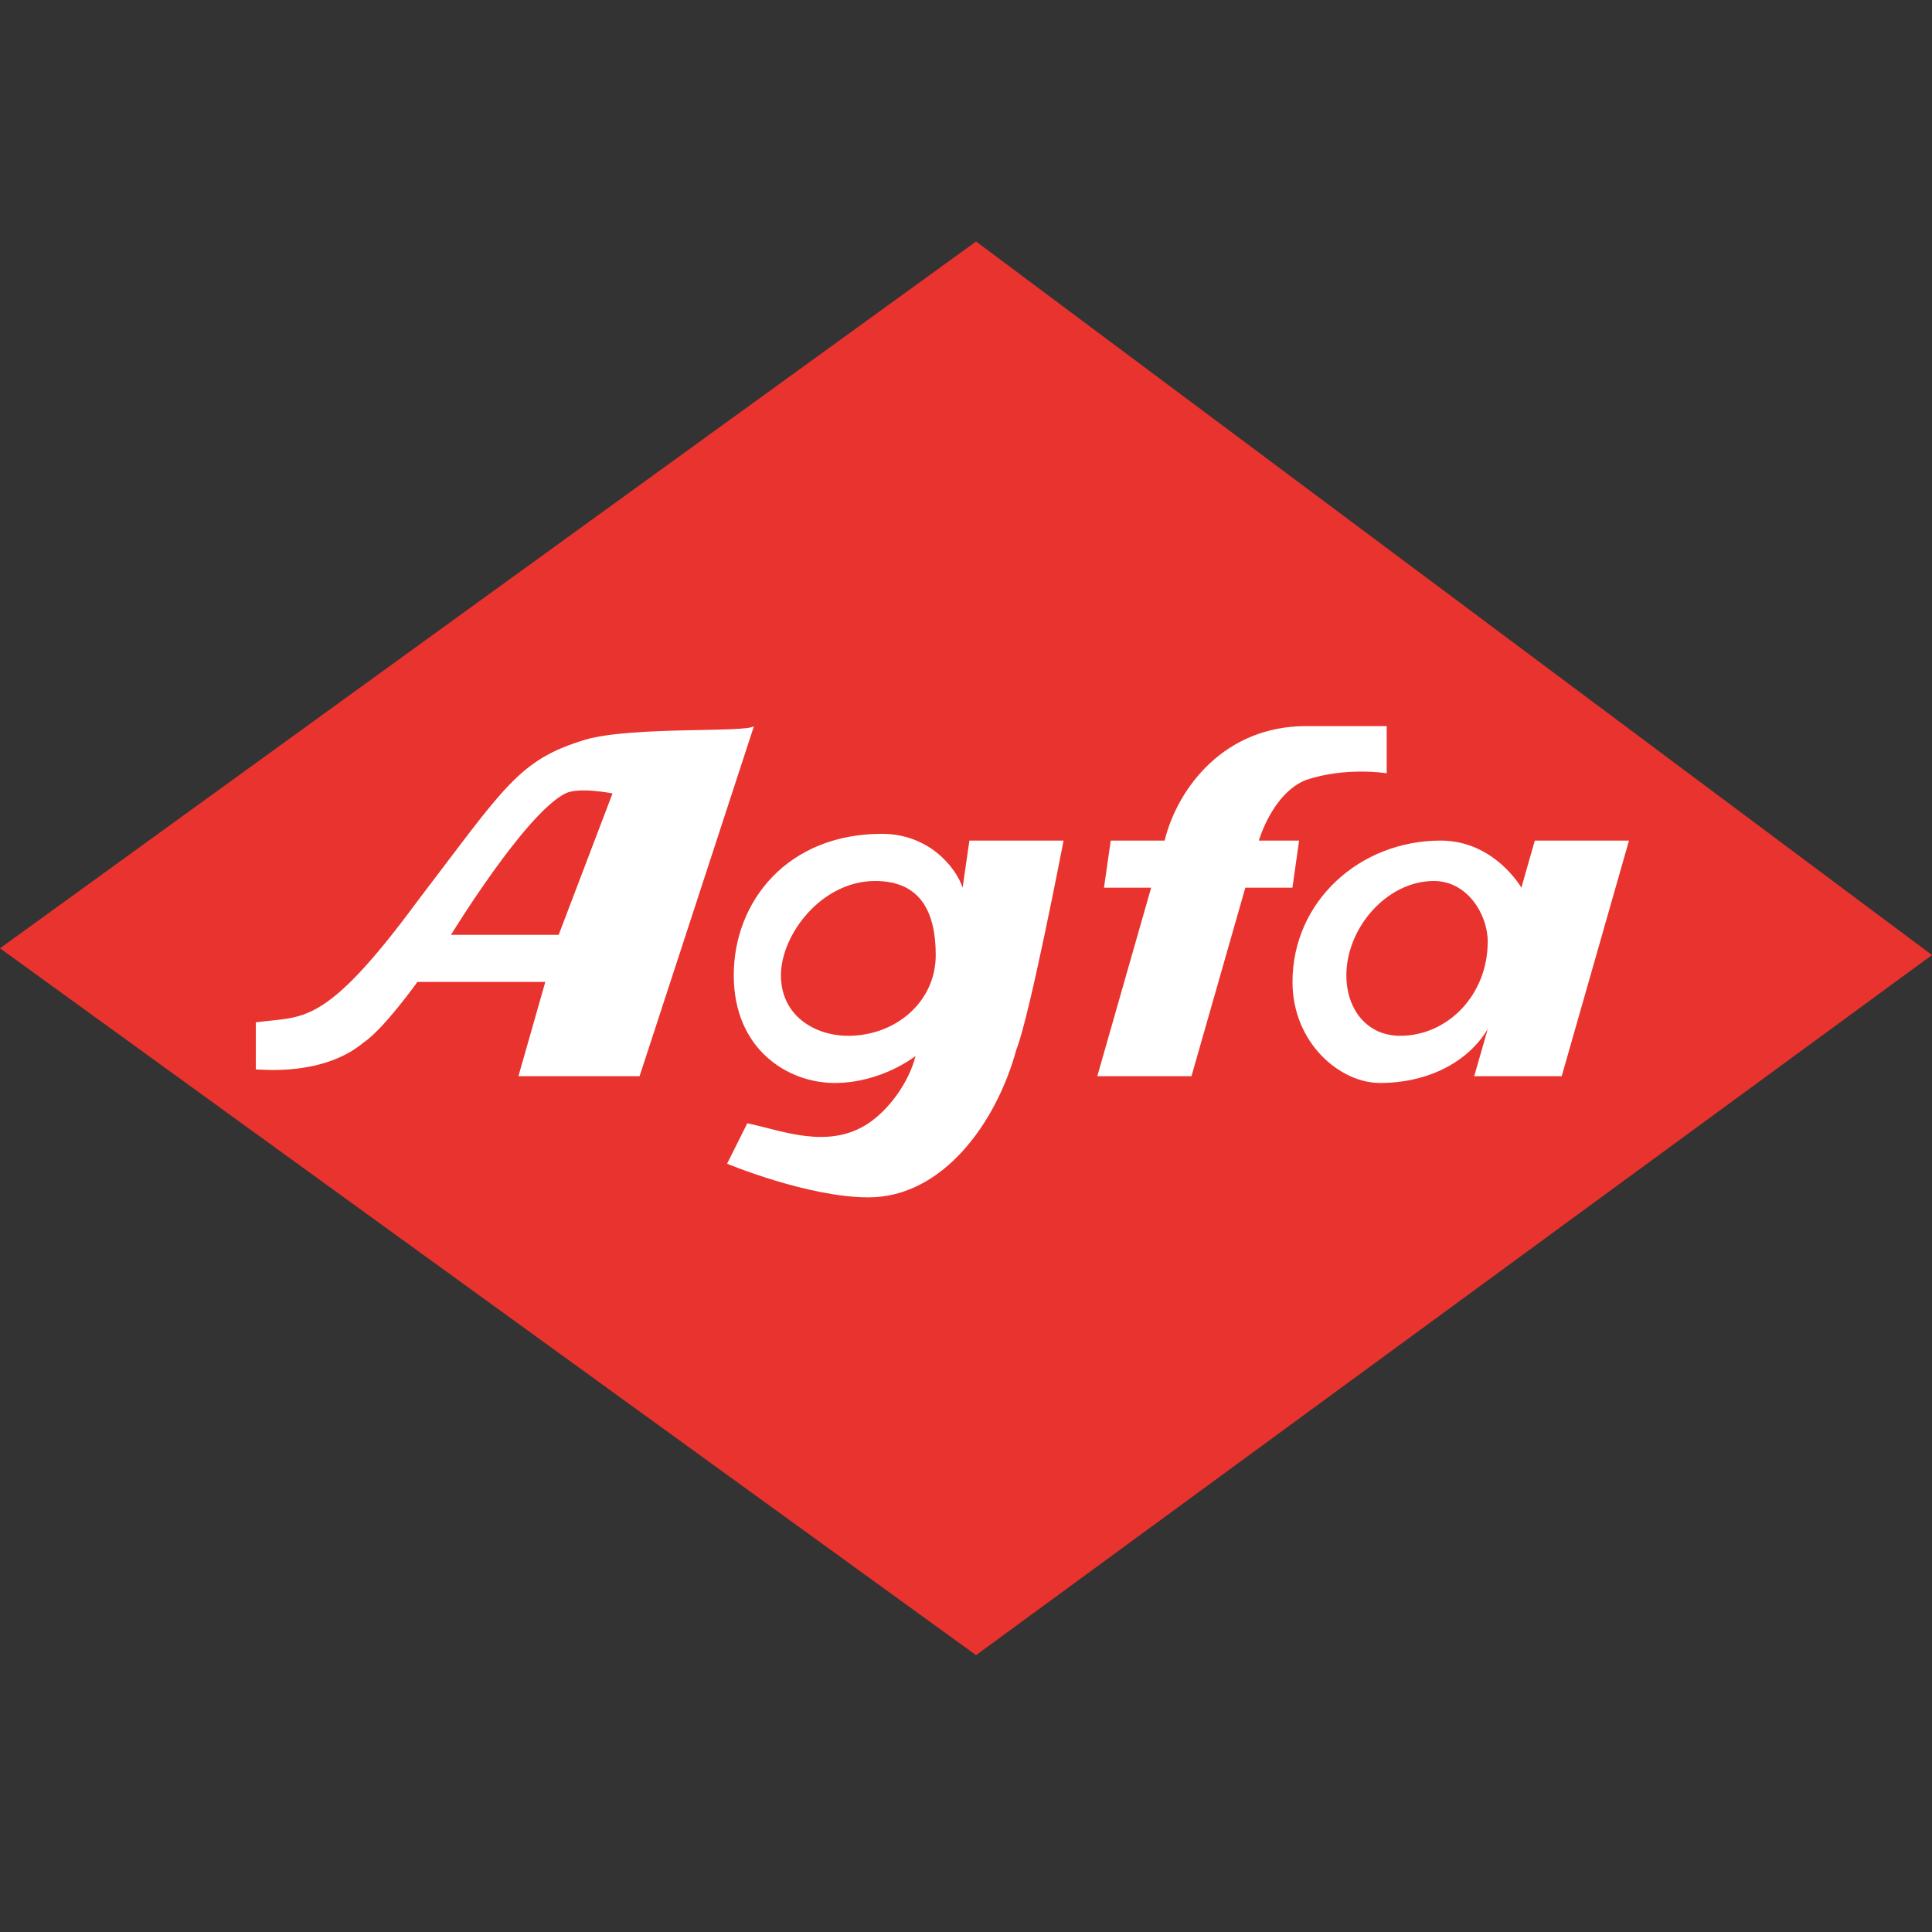
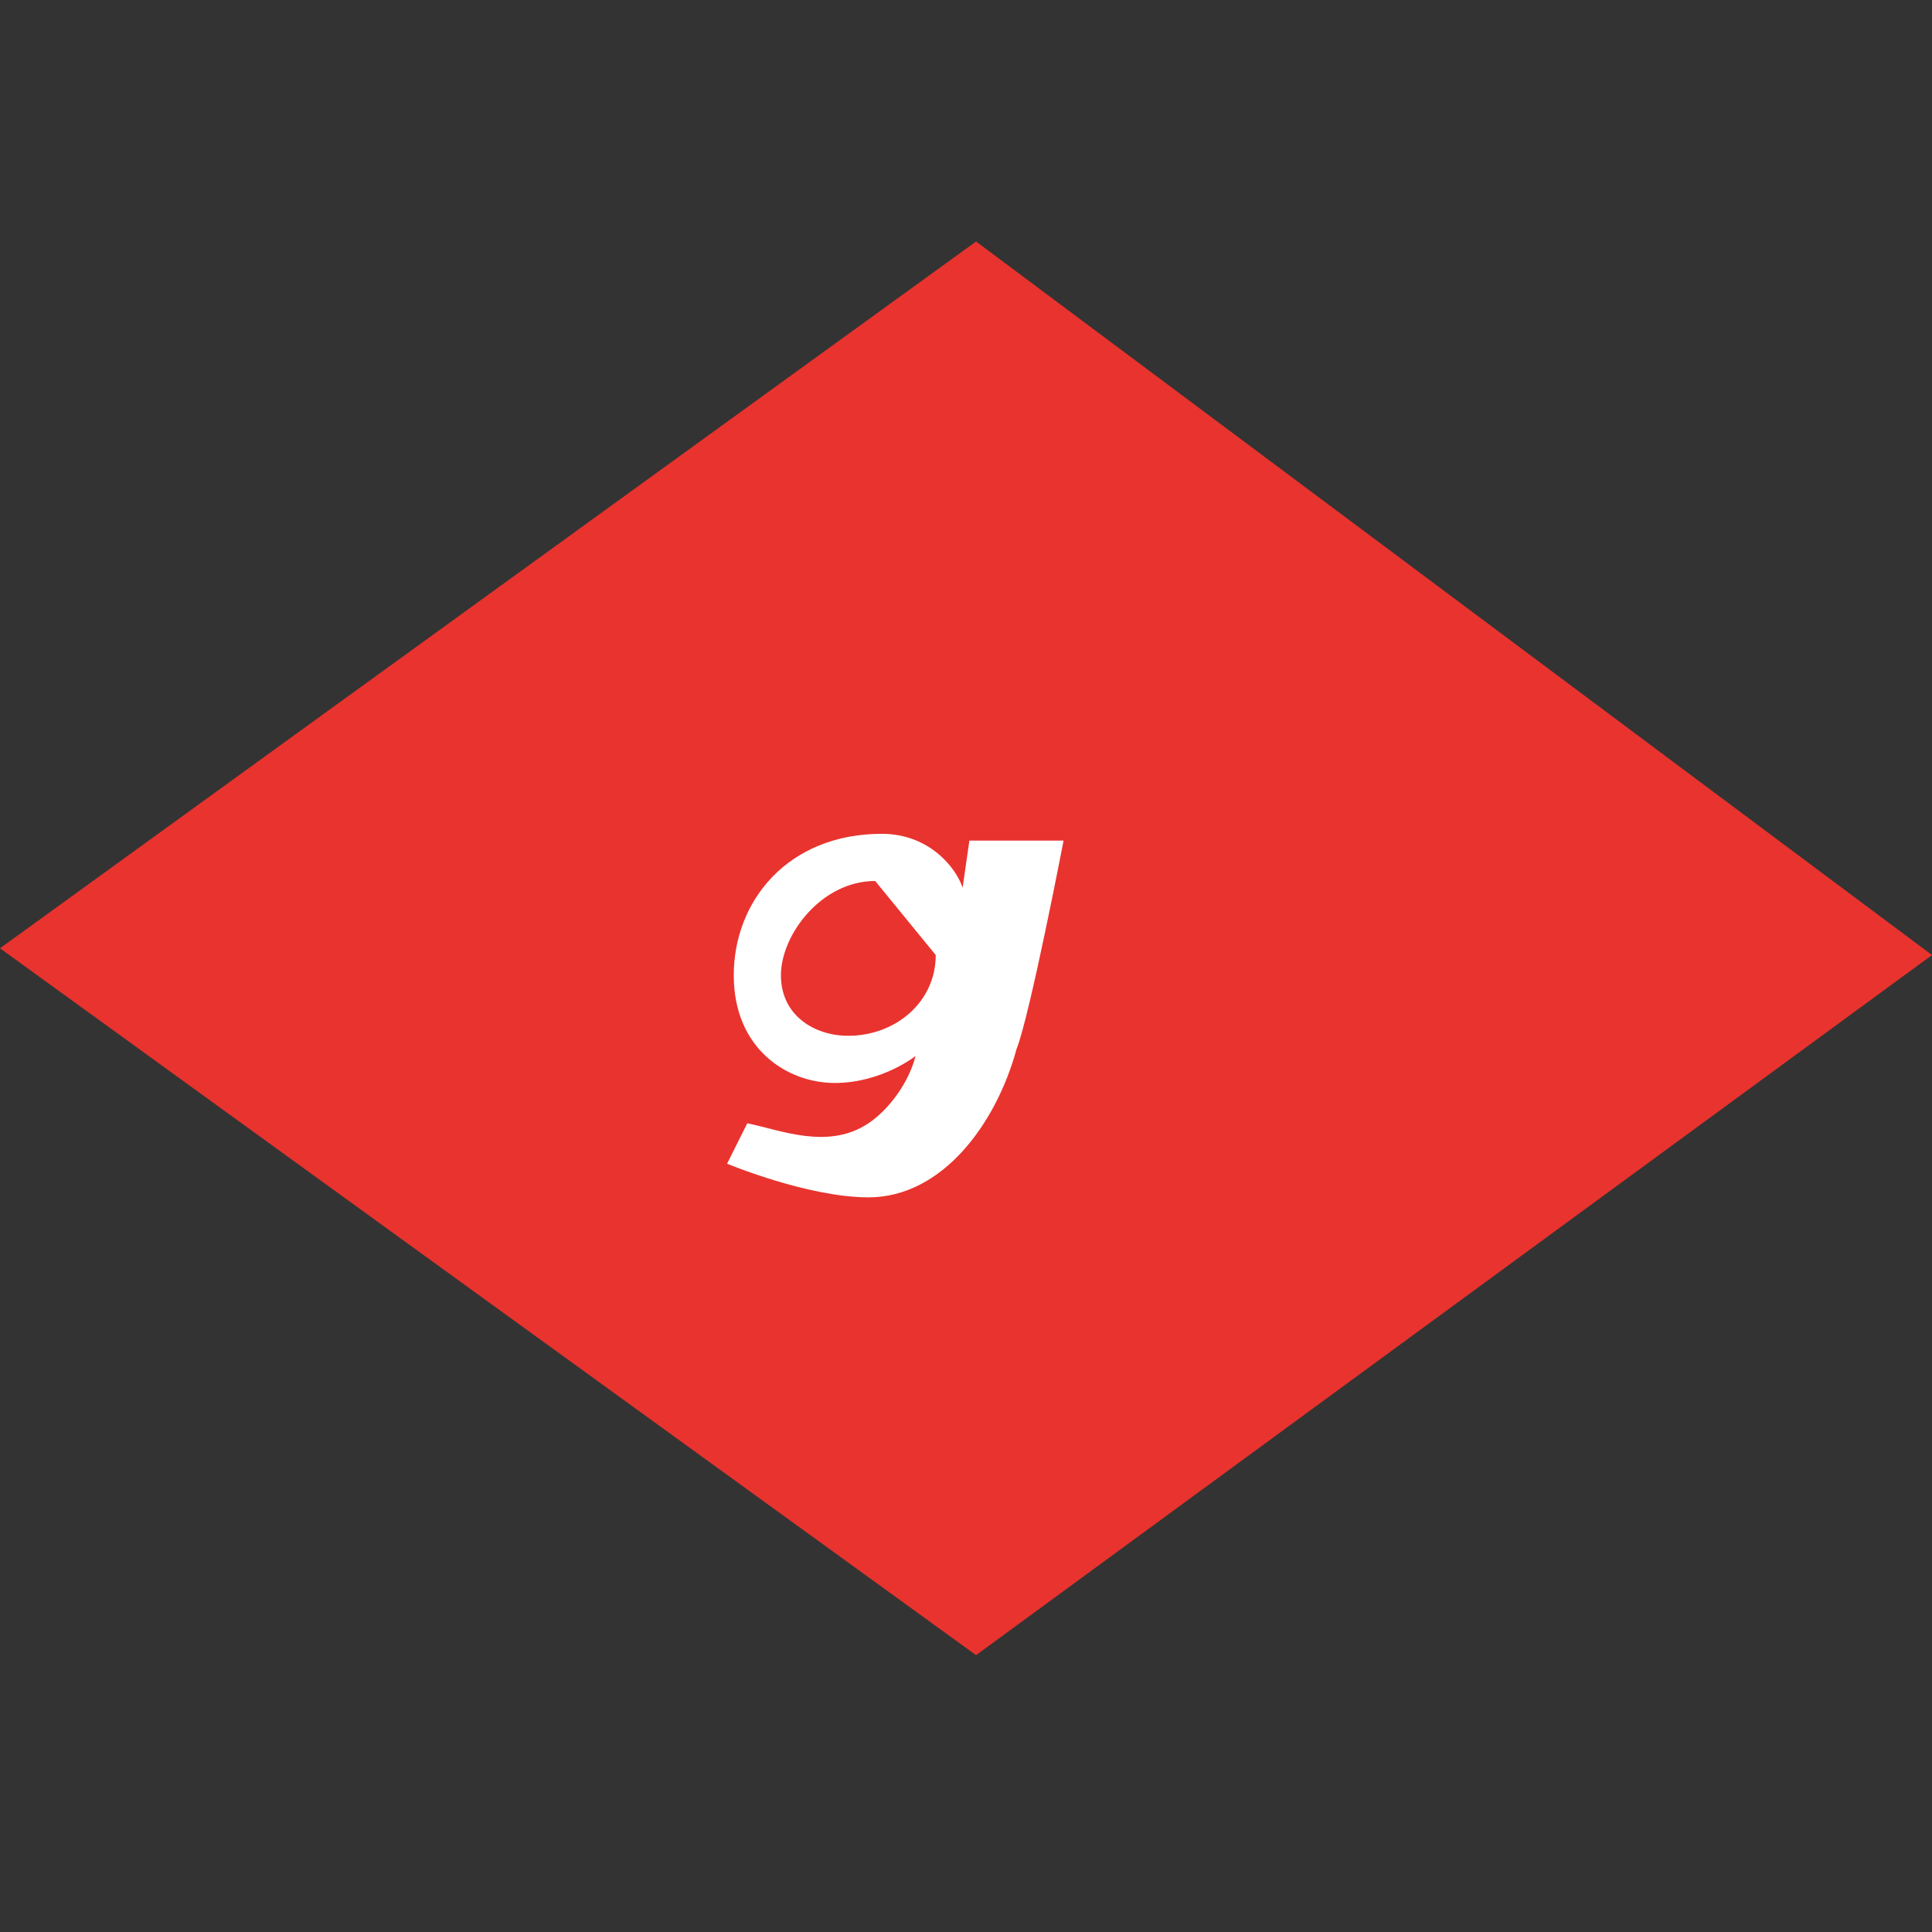
<svg xmlns="http://www.w3.org/2000/svg" version="1.0" id="Layer_1" x="0px" y="0px" width="24px" height="24px" viewBox="0 0 24 24" style="enable-background:new 0 0 24 24;" xml:space="preserve" preserveAspectRatio="xMidYMid meet" zoomAndPan="magnify" contentScriptType="text/ecmascript" contentStyleType="text/css">
  <rect x="0" y="0" width="24" height="24" fill="#333333" stroke="none" />
  <g id="XMLID_75_" transform="matrix(1 0 0 -1 12 12)">
    <g style="opacity:0.5;">
      <polygon style="fill:none;" points="12,-12 -12,-12 -12,12 12,12   ">
</polygon>
    </g>
    <polyline style="fill:none;" points="12,12 12,-12 -12,-12  ">
</polyline>
    <g>
      <polygon style="fill-rule:evenodd;clip-rule:evenodd;fill:#E9332E;" points="-12,0.22 0.125,9 12,0.136 0.125,-8.561   ">
</polygon>
-       <path style="fill-rule:evenodd;clip-rule:evenodd;fill:#FFFFFF;" d="M-6.815,0.805C-7.986-0.784-8.237-0.616-8.822-0.7v-0.585    c0.083,0,0.836-0.084,1.338,0.334c0.251,0.167,0.669,0.753,0.669,0.753h1.589l-0.334-1.171h1.505l1.421,4.349    c-0.083-0.084-1.505,0-2.09-0.167C-5.561,2.562-5.728,2.227-6.815,0.805L-6.815,0.805z">
- </path>
      <path style="fill-rule:evenodd;clip-rule:evenodd;fill:#FFFFFF;" d="M-1.631-1.453c0.585,0,1.004,0.335,1.004,0.335    c-0.084-0.335-0.335-0.669-0.585-0.836c-0.502-0.335-1.087-0.084-1.505,0l-0.251-0.502c0,0,1.003-0.418,1.756-0.418    c0.92,0,1.589,0.92,1.839,1.84c0.167,0.418,0.585,2.592,0.585,2.592h-1.17l-0.084-0.585C-0.125,1.224-0.46,1.642-1.045,1.642    c-1.17,0-1.84-0.837-1.84-1.757C-2.885-1.034-2.216-1.453-1.631-1.453L-1.631-1.453z">
</path>
-       <path style="fill-rule:evenodd;clip-rule:evenodd;fill:#FFFFFF;" d="M3.47,0.973h0.585l0.083,0.585H3.638    c0,0,0.167,0.586,0.585,0.753c0.501,0.167,1.003,0.083,1.003,0.083v0.586c0,0-0.92,0-1.003,0c-1.003,0-1.589-0.753-1.756-1.422    H1.798L1.714,0.973H2.3L1.631-1.369h1.17L3.47,0.973z">
- </path>
-       <path style="fill-rule:evenodd;clip-rule:evenodd;fill:#FFFFFF;" d="M6.481-0.784L6.313-1.369h1.087l0.836,2.927h-1.17    L6.899,0.973c0,0-0.334,0.585-1.003,0.585c-1.003,0-1.84-0.753-1.84-1.756c0-0.753,0.585-1.255,1.087-1.255    C5.728-1.453,6.23-1.202,6.481-0.784L6.481-0.784z">
- </path>
-       <path style="fill-rule:evenodd;clip-rule:evenodd;fill:#E9332E;" d="M-0.376,0.136c0-0.585-0.501-1.003-1.087-1.003    c-0.418,0-0.836,0.251-0.836,0.752c0,0.502,0.502,1.171,1.171,1.171C-0.543,1.056-0.376,0.638-0.376,0.136L-0.376,0.136z">
- </path>
-       <path style="fill-rule:evenodd;clip-rule:evenodd;fill:#E9332E;" d="M-4.976,2.144c0.167,0.083,0.585,0,0.585,0l-0.669-1.757    h-1.338C-6.397,0.387-5.478,1.893-4.976,2.144L-4.976,2.144z">
+       <path style="fill-rule:evenodd;clip-rule:evenodd;fill:#E9332E;" d="M-0.376,0.136c0-0.585-0.501-1.003-1.087-1.003    c-0.418,0-0.836,0.251-0.836,0.752c0,0.502,0.502,1.171,1.171,1.171L-0.376,0.136z">
</path>
      <path style="fill-rule:evenodd;clip-rule:evenodd;fill:#E9332E;" d="M6.481,0.304c0-0.669-0.502-1.171-1.087-1.171    c-0.418,0-0.669,0.334-0.669,0.752c0,0.586,0.502,1.171,1.087,1.171C6.23,1.056,6.481,0.638,6.481,0.304L6.481,0.304z">
</path>
    </g>
  </g>
</svg>